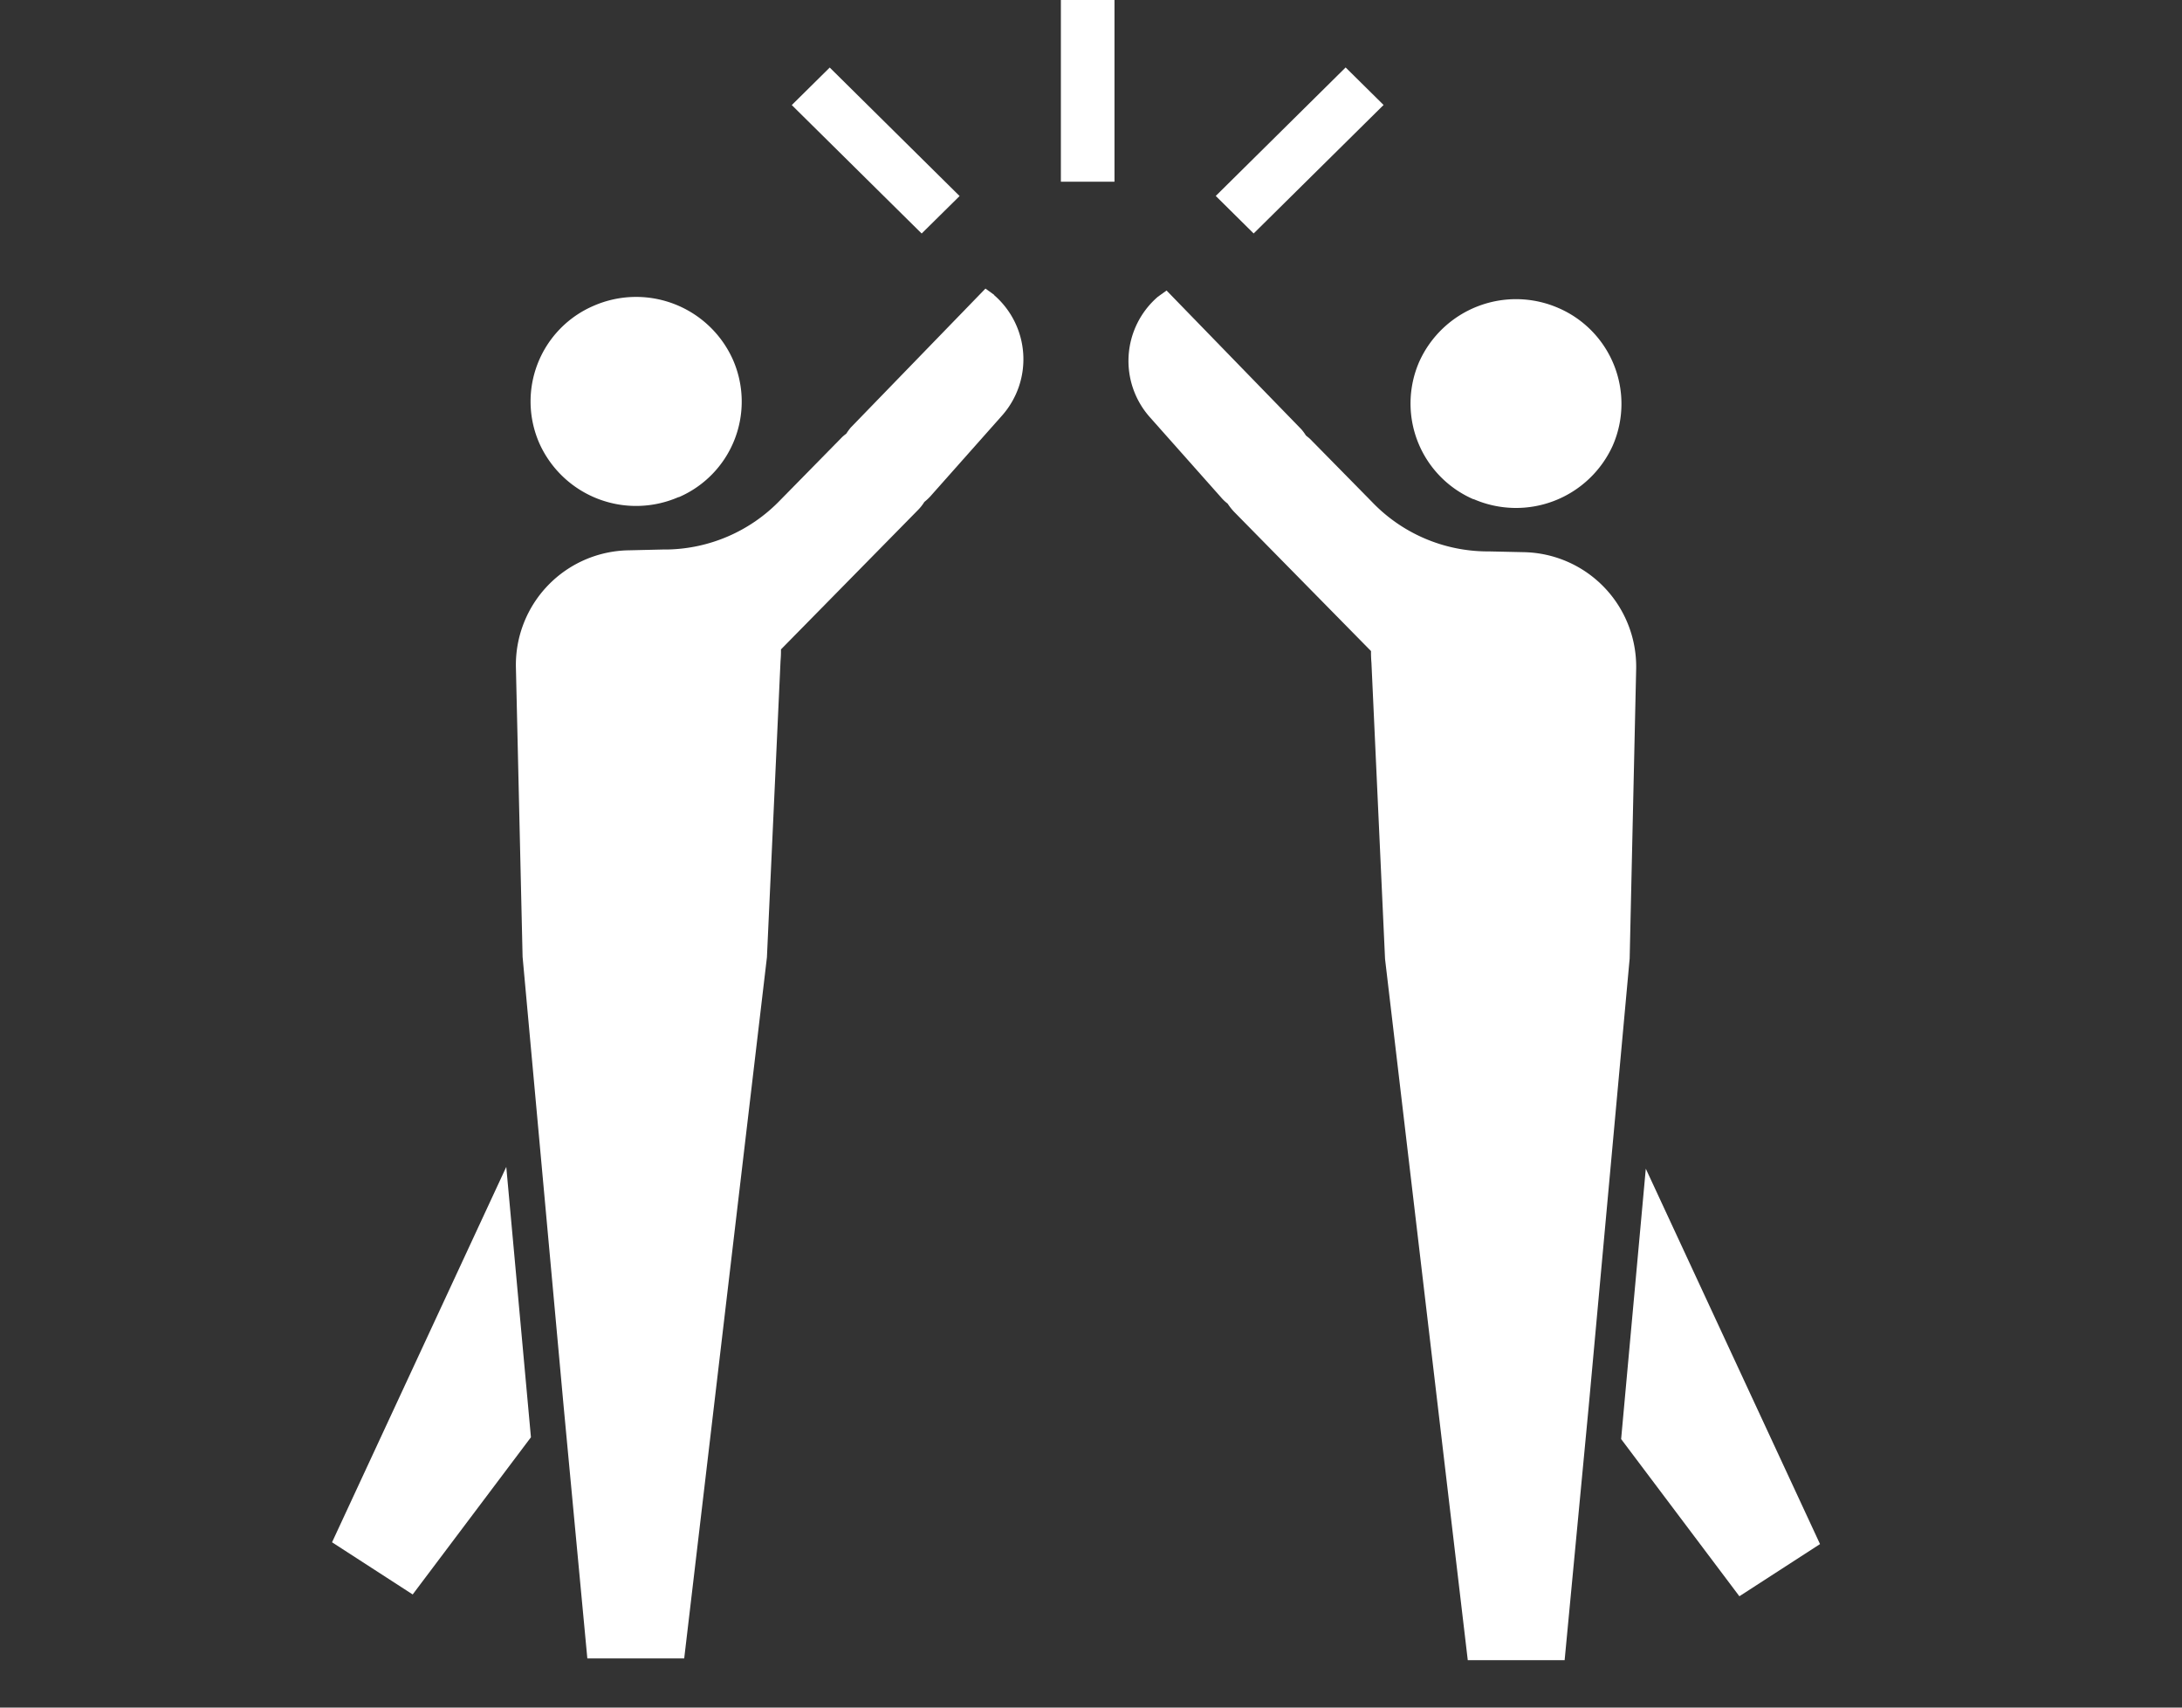
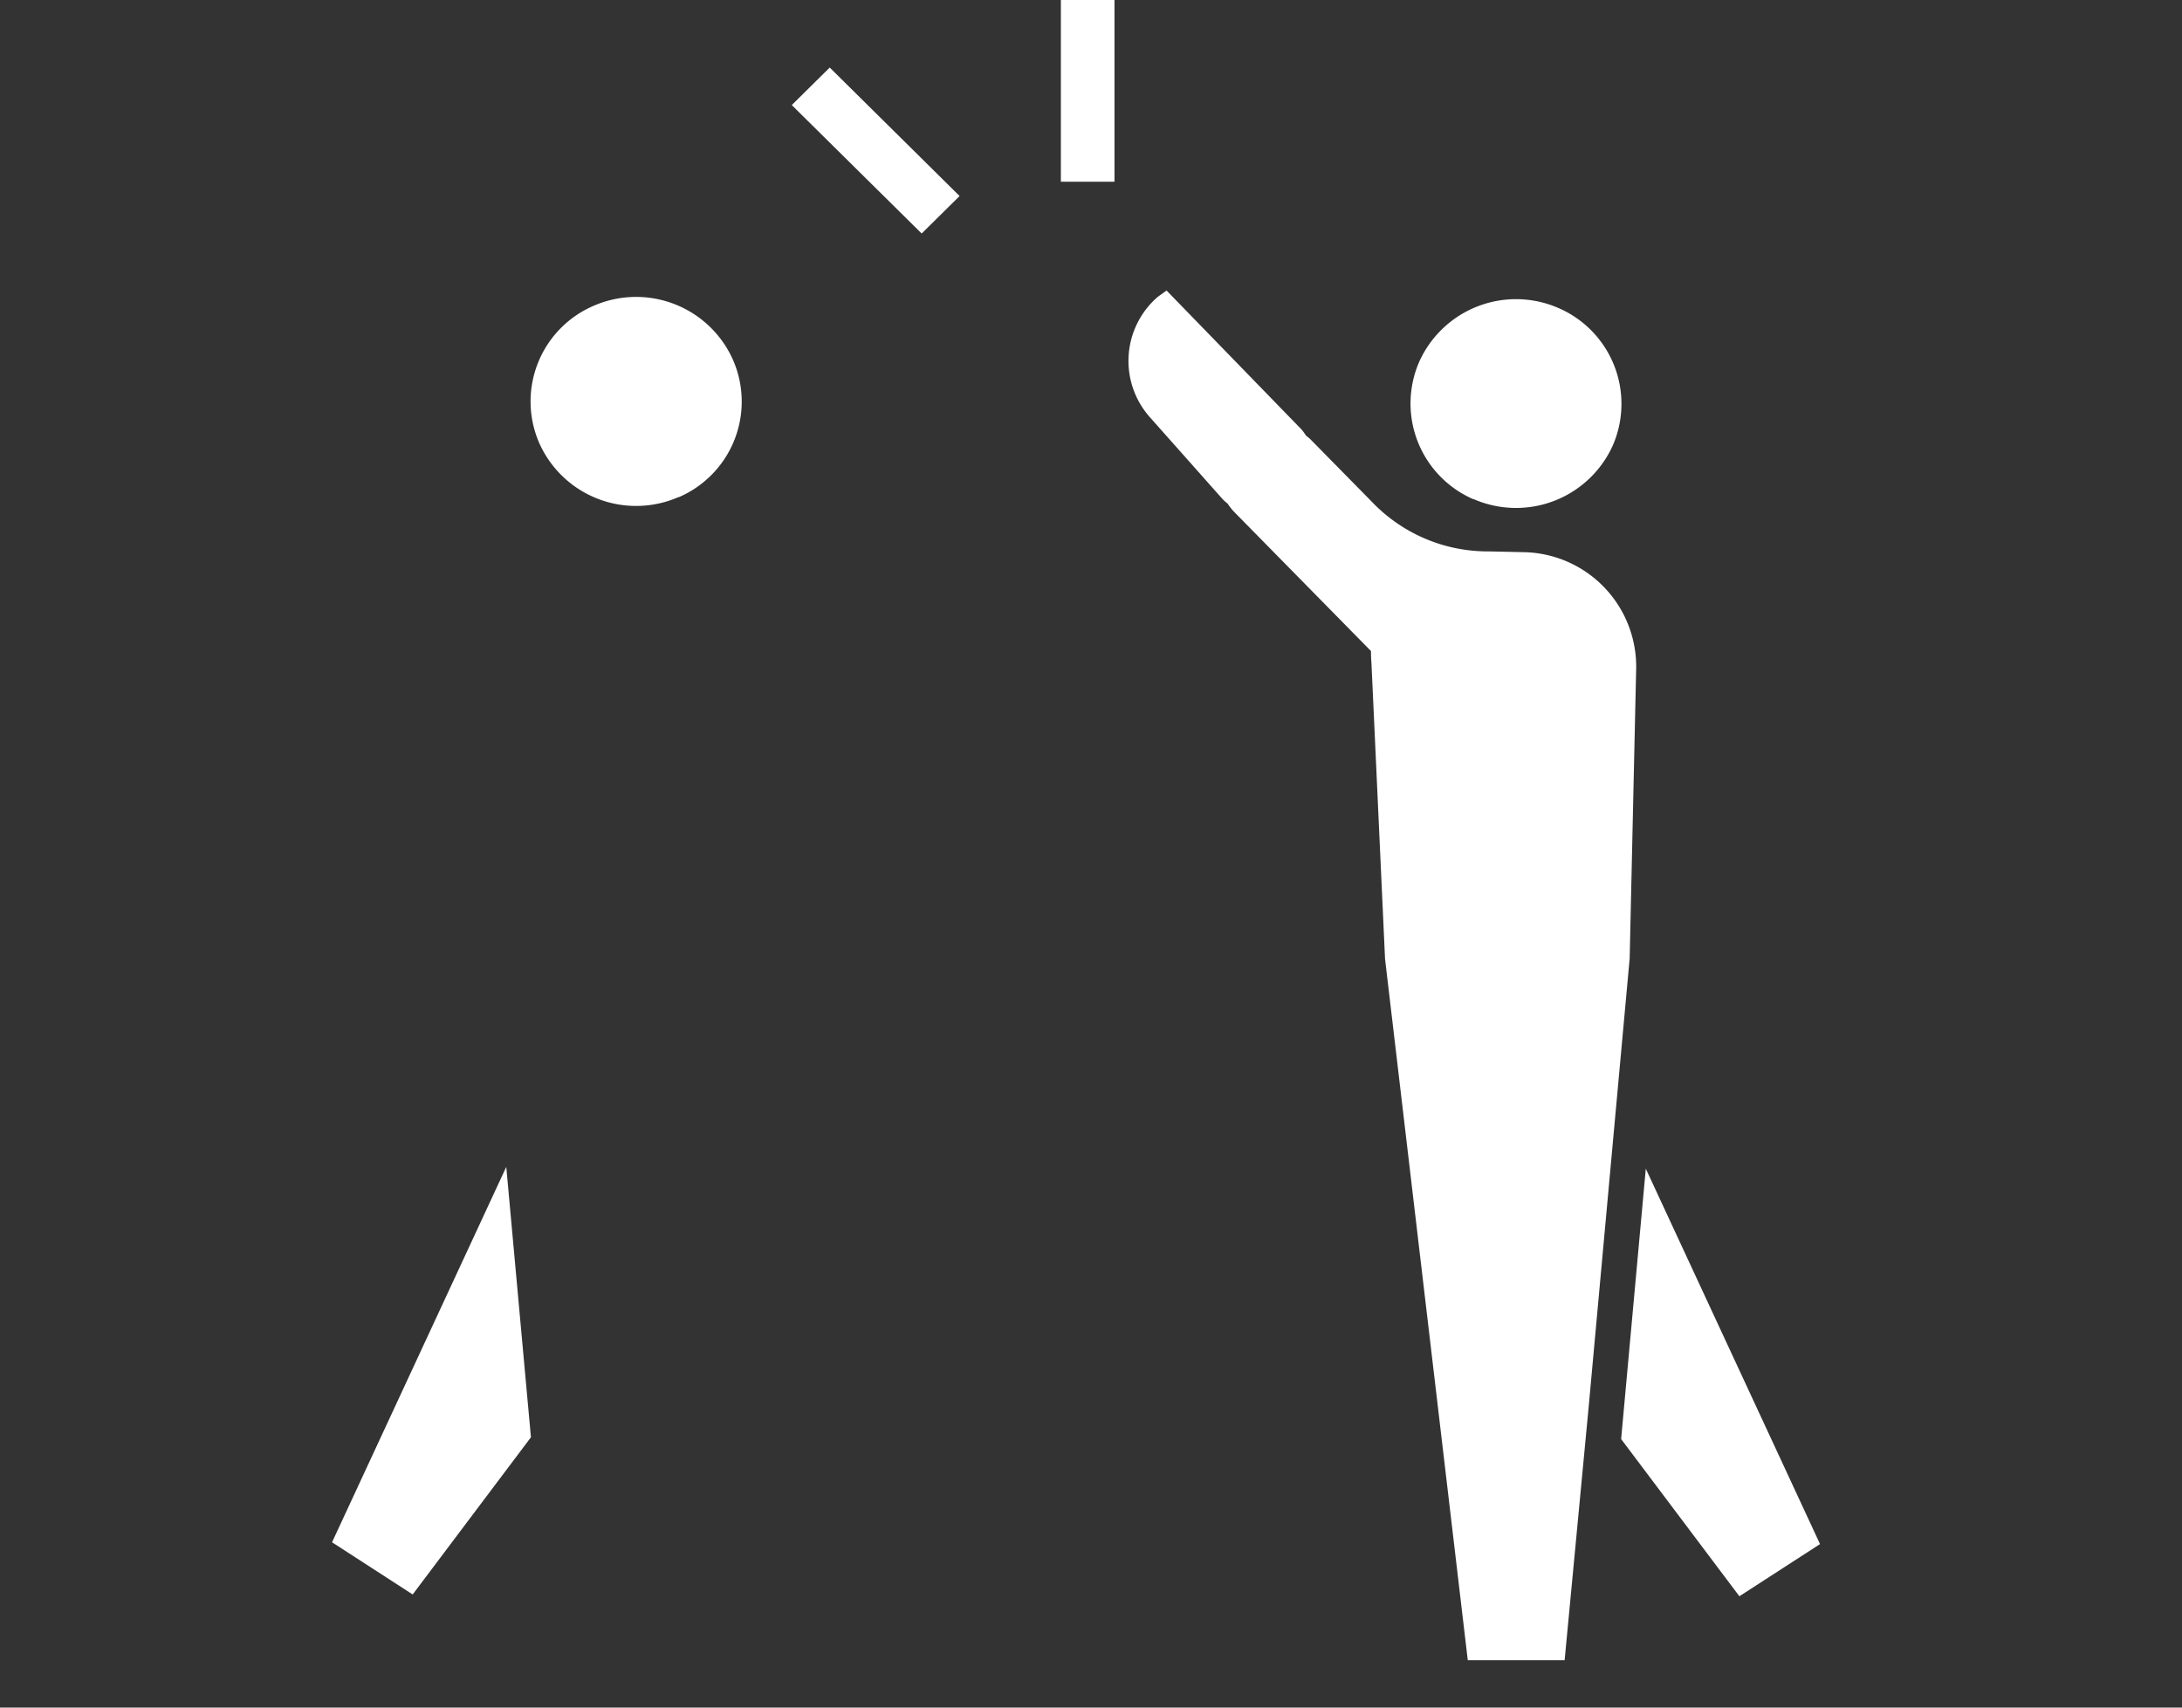
<svg xmlns="http://www.w3.org/2000/svg" height="36" viewBox="0 0 46 36" width="46">
  <rect x="0" y="0" width="46" height="36" fill="#333333" stroke="none" />
  <clipPath id="a">
    <path d="m-.242.178h46v36h-46z" />
  </clipPath>
  <clipPath id="b">
    <path d="m0 0h31.371v35h-31.371z" />
  </clipPath>
  <g clip-path="url(#a)" transform="translate(.242 -.178)">
    <g clip-path="url(#b)" fill="#fff" transform="translate(6.758 .178)">
      <path d="m11.892 17.346a2.194 2.194 0 0 0 1.144-2.9 2.235 2.235 0 0 0 -2.936-1.136 2.194 2.194 0 0 0 -1.144 2.9 2.235 2.235 0 0 0 2.935 1.132" transform="translate(-4.585 -6.863)" />
      <path d="m0 59.479 1.7 1.1 2.493-3.314-.52-5.7z" transform="translate(0 -26.964)" />
-       <path d="m18.2 12.884-.182-.131-2.841 2.931a1.344 1.344 0 0 0 -.094.129.758.758 0 0 0 -.091.076l-1.307 1.331a3.387 3.387 0 0 1 -2.385 1.034h-.083l-.724.017a2.417 2.417 0 0 0 -2.374 2.458l.141 6.112.865 9.474.5 5.318h2.042l1.744-14.782.287-6.248a2.358 2.358 0 0 0 .009-.243l2.882-2.932a.965.965 0 0 0 .141-.177 1.177 1.177 0 0 0 .119-.11l1.517-1.709a1.79 1.79 0 0 0 -.166-2.542z" transform="translate(-4.243 -6.669)" />
      <path d="m48.983 17.428a2.238 2.238 0 0 0 2.934-1.128 2.2 2.2 0 0 0 -1.144-2.9 2.237 2.237 0 0 0 -2.935 1.132 2.2 2.2 0 0 0 1.144 2.9" transform="translate(-24.918 -6.906)" />
      <path d="m45.9 20.813a2.415 2.415 0 0 0 -2.374-2.458l-.724-.016h-.052a3.378 3.378 0 0 1 -2.415-1.039l-1.307-1.329c-.028-.028-.061-.05-.091-.077a1.026 1.026 0 0 0 -.094-.128l-2.843-2.927-.183.131a1.786 1.786 0 0 0 -.166 2.543l1.517 1.709a.853.853 0 0 0 .119.109 1.265 1.265 0 0 0 .141.178l2.882 2.931a2.364 2.364 0 0 0 .009.244l.287 6.248 1.744 14.782h2.042l.508-5.354.863-9.439z" transform="translate(-18.407 -6.714)" />
      <path d="m57.485 51.648-.52 5.7 2.493 3.314 1.7-1.1z" transform="translate(-29.789 -27.009)" />
      <path d="m0 0h1.13v3.831h-1.13z" transform="translate(15.365)" />
-       <path d="m39.052 5.69 2.738-2.709.8.791-2.739 2.709z" transform="translate(-20.422 -1.559)" />
      <path d="m20.316 3.775.8-.791 2.738 2.709-.8.79z" transform="translate(-10.624 -1.56)" />
    </g>
  </g>
</svg>